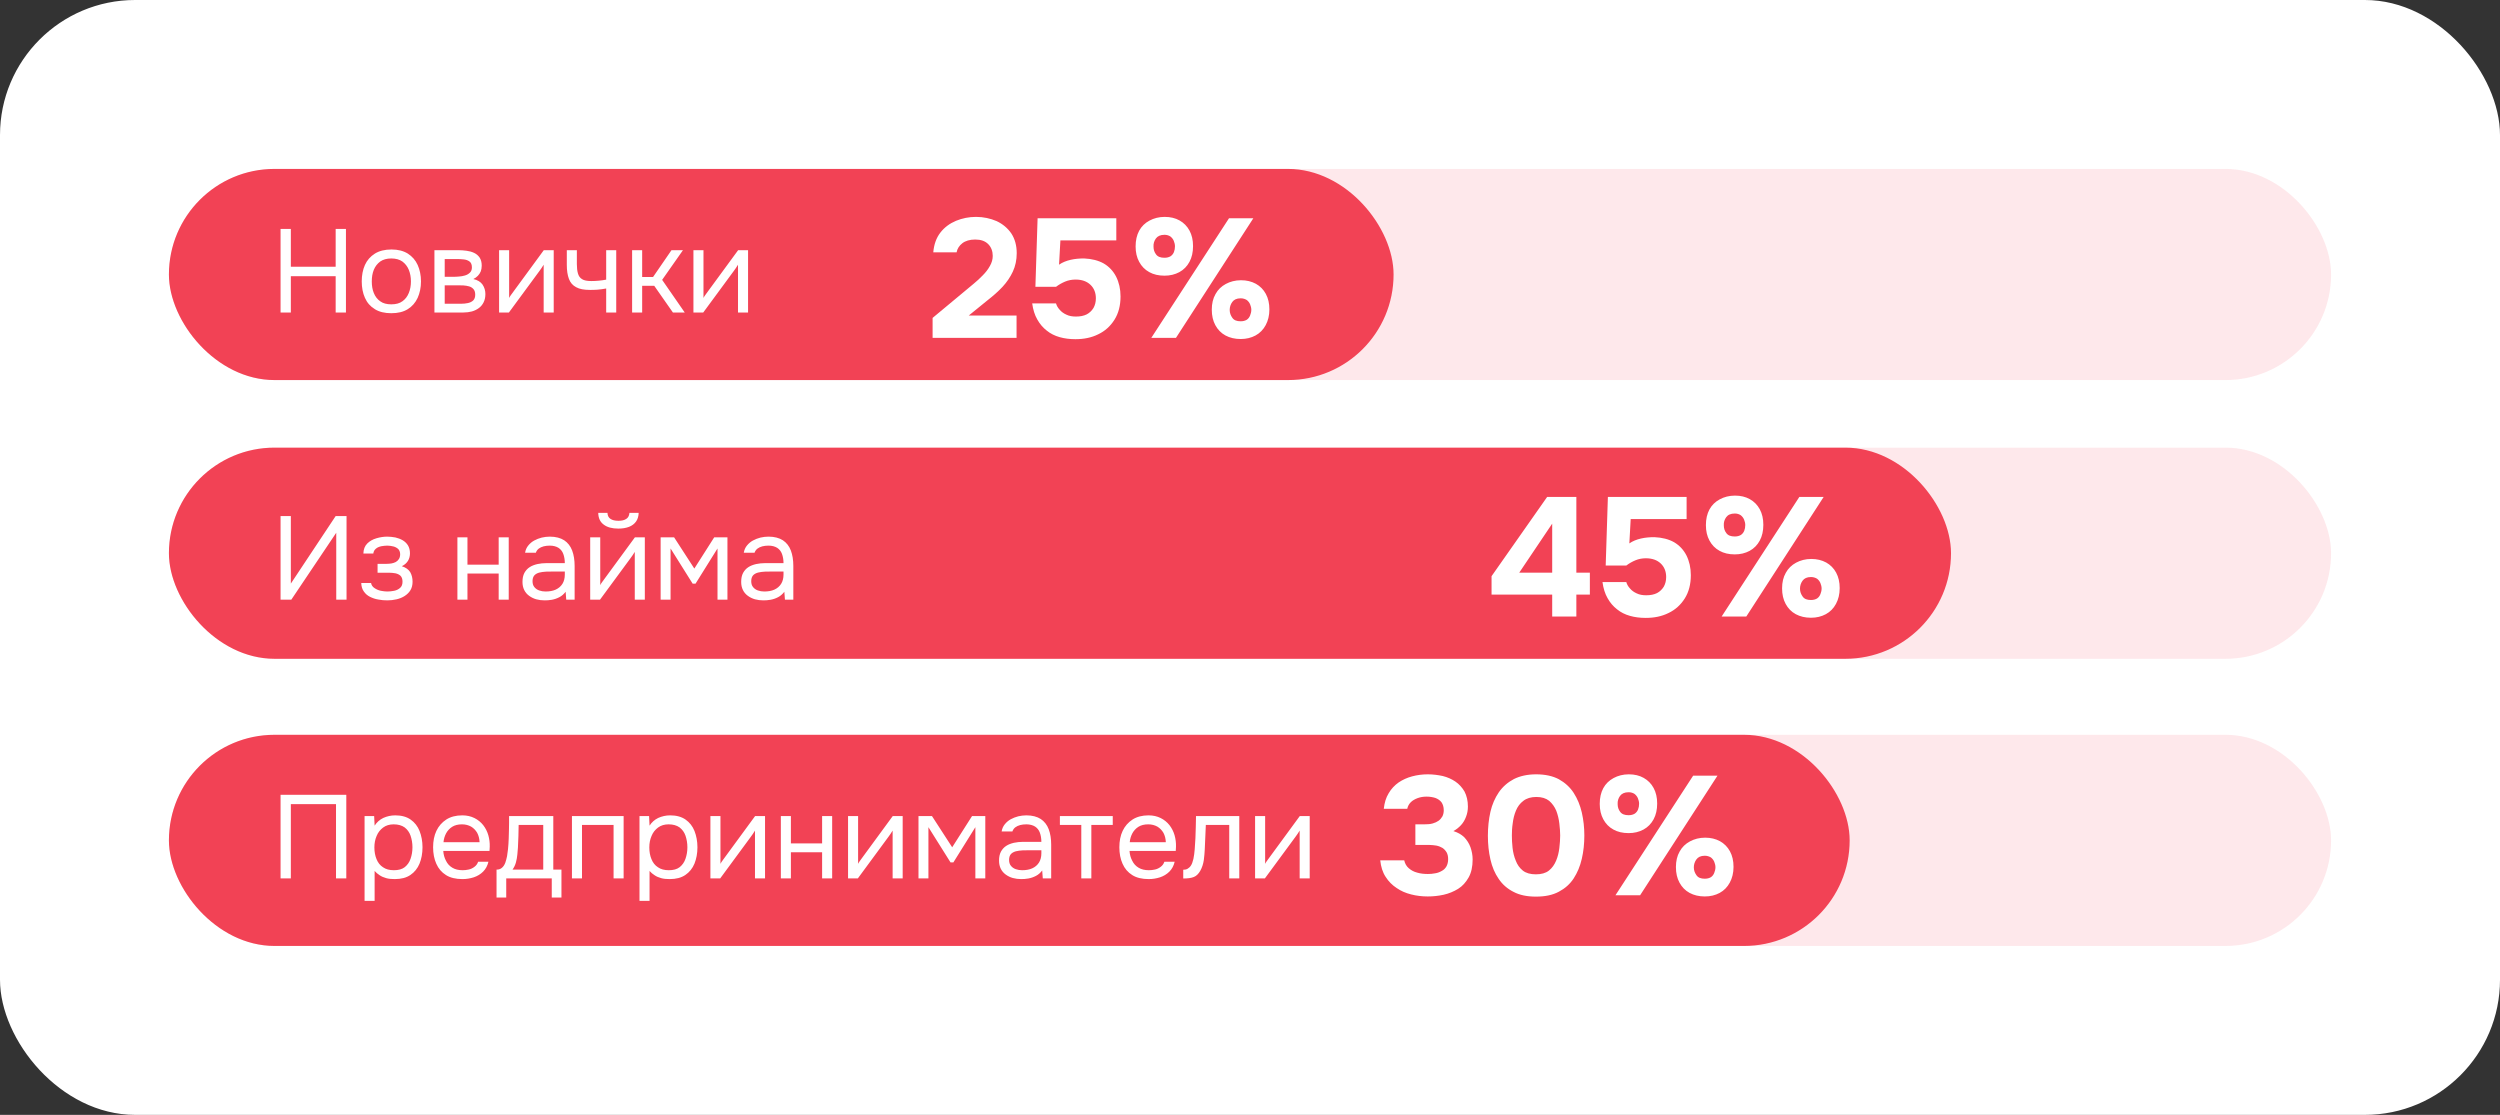
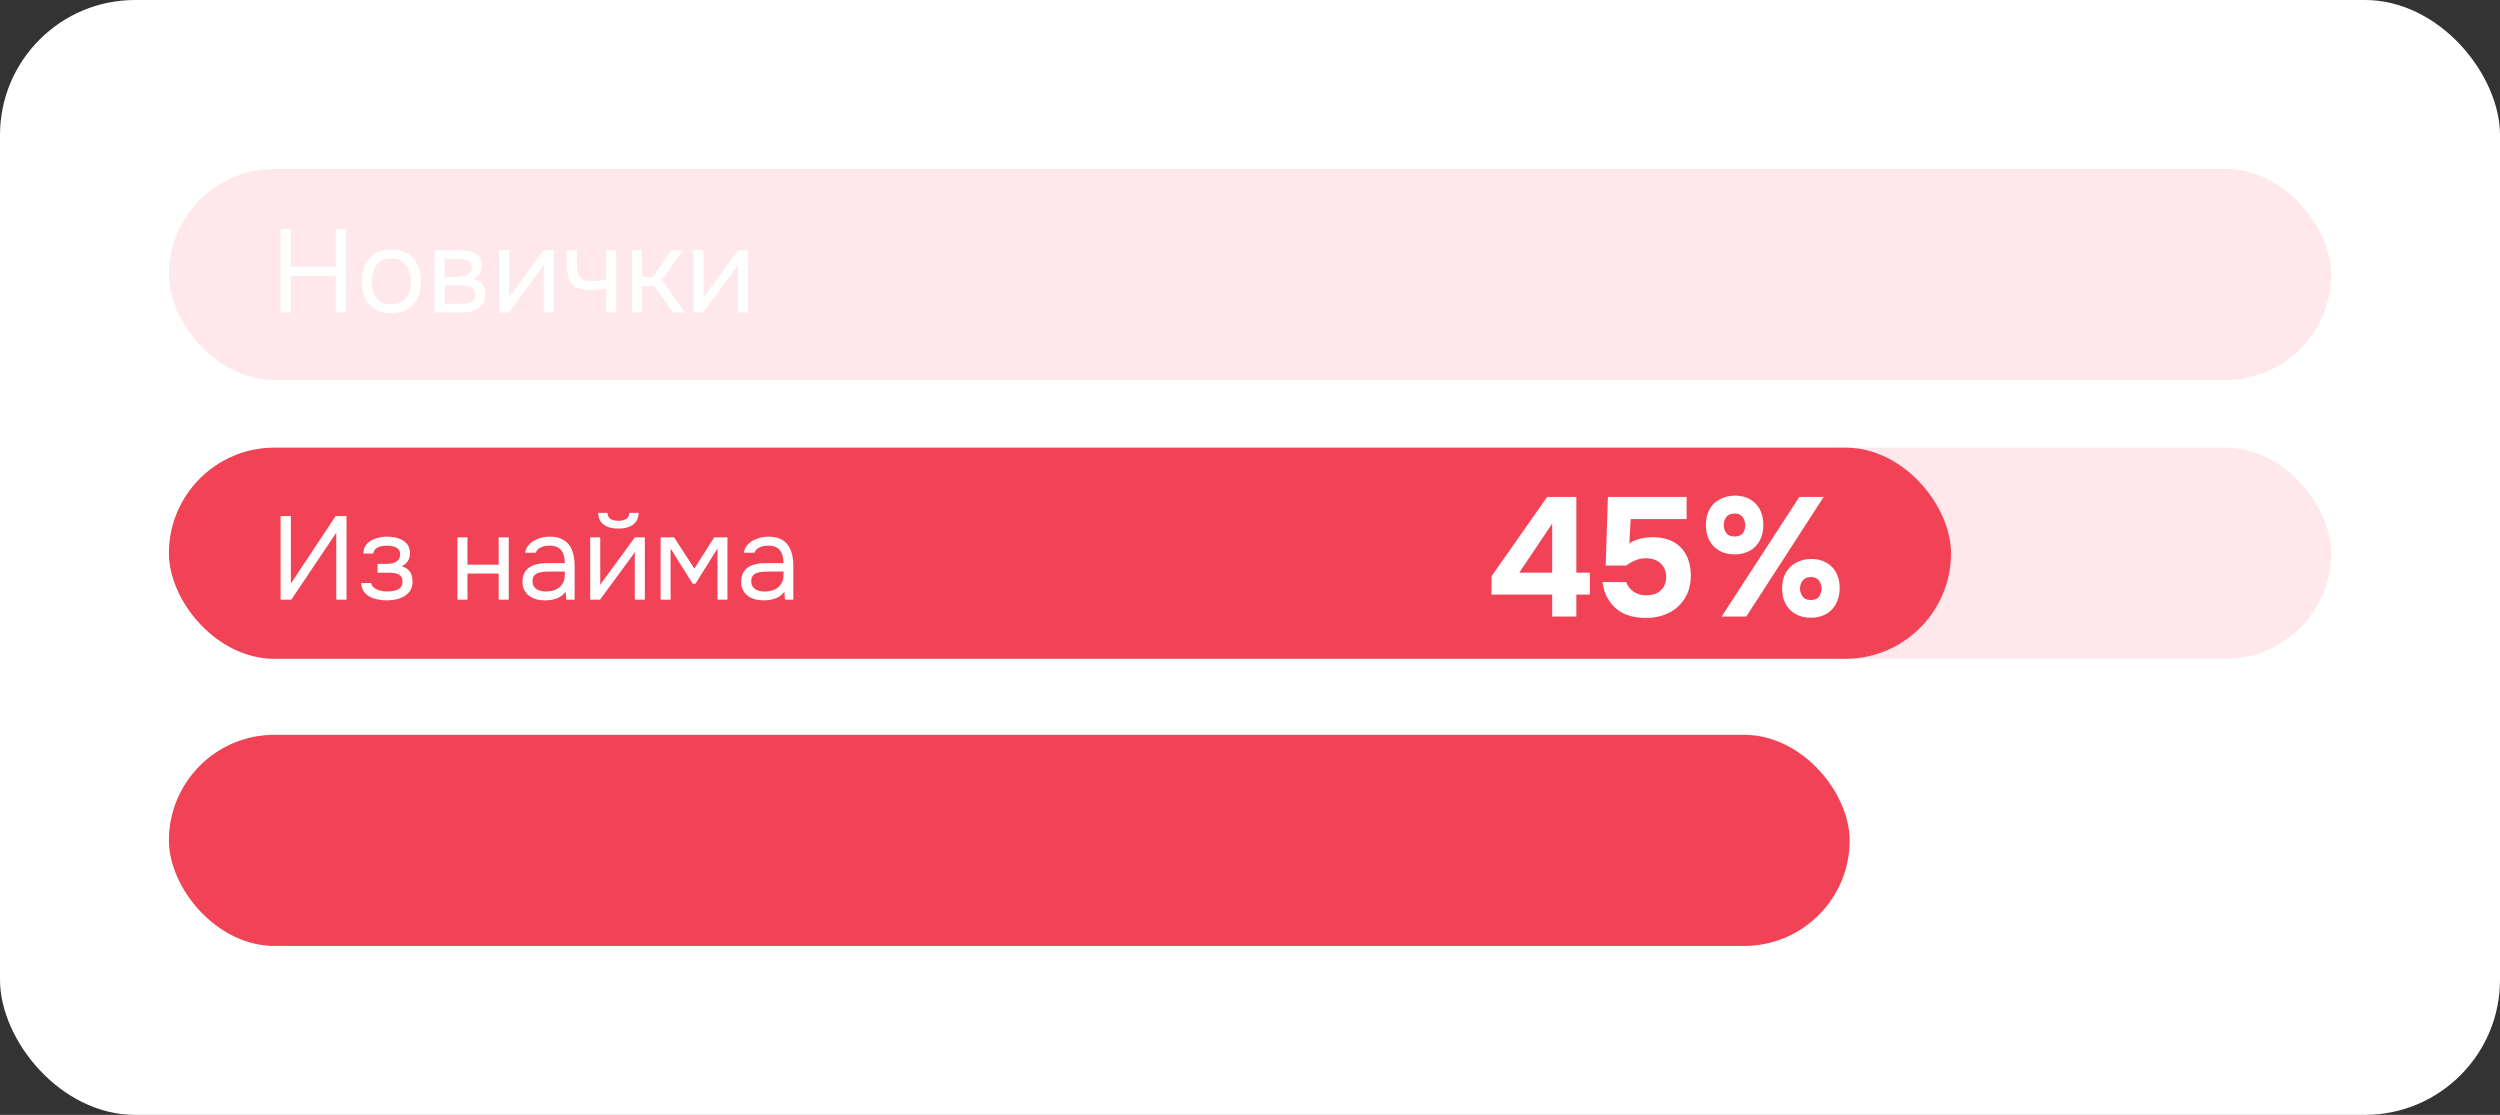
<svg xmlns="http://www.w3.org/2000/svg" width="296" height="132" viewBox="0 0 296 132" fill="none">
  <rect x="0" y="0" width="296" height="132" fill="#333333" stroke="none" />
  <rect width="296" height="132" rx="16" fill="white" />
  <rect opacity="0.3" x="20" y="20" width="256" height="25" rx="12.5" fill="#FAB3BB" />
-   <rect x="20" y="20" width="145" height="25" rx="12.5" fill="#F24255" />
  <path d="M33.218 37V27.102H34.436V31.582H39.742V27.102H40.96V37H39.742V32.702H34.436V37H33.218ZM46.33 37.084C45.546 37.084 44.902 36.93 44.384 36.608C43.852 36.286 43.46 35.838 43.208 35.264C42.956 34.704 42.83 34.046 42.83 33.318C42.83 32.59 42.956 31.932 43.208 31.372C43.46 30.812 43.852 30.364 44.384 30.028C44.902 29.706 45.56 29.538 46.358 29.538C47.128 29.538 47.772 29.706 48.29 30.028C48.808 30.364 49.2 30.812 49.452 31.372C49.704 31.932 49.844 32.59 49.844 33.318C49.844 34.046 49.704 34.704 49.452 35.264C49.186 35.838 48.794 36.286 48.276 36.608C47.758 36.93 47.114 37.084 46.33 37.084ZM46.33 36.034C46.862 36.034 47.31 35.922 47.646 35.67C47.982 35.432 48.234 35.11 48.402 34.69C48.57 34.284 48.654 33.822 48.654 33.318C48.654 32.814 48.57 32.366 48.402 31.946C48.234 31.54 47.982 31.218 47.646 30.966C47.31 30.728 46.862 30.602 46.33 30.602C45.798 30.602 45.35 30.728 45.014 30.966C44.678 31.218 44.426 31.54 44.258 31.946C44.09 32.366 44.02 32.814 44.02 33.318C44.02 33.822 44.09 34.284 44.258 34.69C44.426 35.11 44.678 35.432 45.014 35.67C45.35 35.922 45.798 36.034 46.33 36.034ZM51.436 37V29.622H54.292C54.614 29.622 54.936 29.65 55.258 29.692C55.58 29.734 55.874 29.818 56.14 29.944C56.406 30.07 56.616 30.252 56.784 30.49C56.952 30.742 57.036 31.064 57.036 31.456C57.036 31.708 56.994 31.932 56.924 32.128C56.84 32.324 56.728 32.506 56.588 32.646C56.448 32.8 56.266 32.926 56.042 33.038C56.546 33.15 56.91 33.374 57.134 33.696C57.358 34.032 57.47 34.396 57.47 34.816C57.47 35.194 57.4 35.516 57.26 35.796C57.12 36.076 56.938 36.3 56.7 36.468C56.462 36.65 56.182 36.79 55.874 36.874C55.566 36.958 55.23 37 54.88 37H51.436ZM52.654 35.964H54.6C54.88 35.964 55.16 35.936 55.412 35.88C55.664 35.824 55.86 35.726 56.028 35.572C56.182 35.418 56.266 35.194 56.266 34.9C56.266 34.606 56.196 34.382 56.056 34.228C55.916 34.074 55.748 33.962 55.538 33.906C55.328 33.85 55.104 33.808 54.866 33.794C54.614 33.794 54.39 33.78 54.18 33.78H52.654V35.964ZM52.654 32.772H53.676C53.858 32.772 54.068 32.772 54.32 32.744C54.572 32.73 54.81 32.688 55.048 32.618C55.286 32.548 55.482 32.436 55.636 32.282C55.79 32.142 55.874 31.932 55.874 31.666C55.874 31.33 55.776 31.092 55.58 30.952C55.384 30.812 55.16 30.742 54.908 30.714C54.642 30.686 54.404 30.672 54.18 30.672H52.654V32.772ZM59.092 37V29.622H60.282V35.278C60.338 35.152 60.436 35.012 60.548 34.858C60.66 34.704 60.744 34.578 60.814 34.494L64.384 29.622H65.56V37H64.37V31.344C64.286 31.484 64.202 31.624 64.118 31.736C64.034 31.862 63.95 31.974 63.88 32.072L60.254 37H59.092ZM71.772 37V34.158C71.408 34.228 71.072 34.27 70.736 34.298C70.4 34.326 70.106 34.326 69.854 34.326C69.154 34.326 68.608 34.228 68.216 34.004C67.81 33.794 67.53 33.472 67.362 33.024C67.194 32.576 67.11 32.03 67.11 31.358V29.622H68.3V31.274C68.3 31.708 68.342 32.072 68.426 32.366C68.51 32.674 68.664 32.898 68.916 33.052C69.154 33.206 69.518 33.276 70.008 33.276C70.288 33.276 70.582 33.262 70.89 33.234C71.198 33.206 71.492 33.164 71.772 33.108V29.622H72.962V37H71.772ZM74.842 37V29.622H76.032V32.8H77.32L79.504 29.622H80.862L78.398 33.136L81.072 37H79.672L77.46 33.836H76.032V37H74.842ZM82.102 37V29.622H83.292V35.278C83.348 35.152 83.446 35.012 83.558 34.858C83.67 34.704 83.754 34.578 83.824 34.494L87.394 29.622H88.57V37H87.38V31.344C87.296 31.484 87.212 31.624 87.128 31.736C87.044 31.862 86.96 31.974 86.89 32.072L83.264 37H82.102Z" fill="white" />
-   <path d="M110.42 40V37.64L114.34 34.38C114.62 34.14 114.94 33.88 115.3 33.58C115.66 33.28 116.02 32.96 116.36 32.6C116.7 32.26 116.98 31.9 117.2 31.5C117.42 31.12 117.54 30.72 117.54 30.3C117.54 29.74 117.36 29.26 117 28.9C116.64 28.54 116.14 28.36 115.46 28.36C114.82 28.36 114.3 28.52 113.94 28.8C113.58 29.08 113.34 29.44 113.26 29.88H110.5C110.58 28.94 110.86 28.16 111.34 27.54C111.82 26.92 112.44 26.46 113.2 26.14C113.94 25.84 114.72 25.68 115.56 25.68C116.44 25.68 117.26 25.86 118 26.18C118.72 26.52 119.3 27 119.74 27.64C120.16 28.28 120.38 29.06 120.38 29.98C120.38 30.78 120.22 31.52 119.92 32.16C119.62 32.8 119.22 33.4 118.7 33.96C118.18 34.52 117.58 35.04 116.94 35.54L114.7 37.36H120.36V40H110.42ZM127.331 40.16C126.651 40.16 126.031 40.08 125.471 39.92C124.891 39.76 124.371 39.5 123.931 39.14C123.491 38.8 123.111 38.36 122.811 37.82C122.511 37.3 122.311 36.66 122.211 35.92H125.031C125.111 36.2 125.251 36.44 125.471 36.68C125.671 36.92 125.951 37.12 126.271 37.26C126.591 37.42 126.971 37.48 127.391 37.48C127.891 37.48 128.311 37.4 128.671 37.22C129.011 37.04 129.271 36.78 129.471 36.46C129.651 36.14 129.751 35.76 129.751 35.32C129.751 34.66 129.531 34.12 129.111 33.72C128.691 33.32 128.111 33.1 127.351 33.1C126.911 33.1 126.491 33.18 126.111 33.34C125.731 33.5 125.371 33.7 125.031 33.96H122.591L122.851 25.84H132.171V28.46H125.551L125.391 31.34C125.791 31.06 126.251 30.88 126.771 30.76C127.291 30.64 127.831 30.6 128.351 30.6C129.271 30.64 130.051 30.84 130.691 31.2C131.331 31.58 131.811 32.1 132.151 32.76C132.491 33.44 132.671 34.22 132.671 35.1C132.671 36.18 132.431 37.1 131.951 37.86C131.471 38.62 130.831 39.2 130.031 39.58C129.231 39.98 128.331 40.16 127.331 40.16ZM136.316 40L145.516 25.84H148.396L139.236 40H136.316ZM146.896 40.14C146.216 40.14 145.616 40 145.096 39.72C144.576 39.44 144.176 39.02 143.896 38.5C143.616 37.98 143.476 37.38 143.476 36.66C143.476 35.96 143.616 35.34 143.916 34.82C144.196 34.3 144.616 33.9 145.136 33.62C145.656 33.34 146.256 33.18 146.936 33.18C147.596 33.18 148.176 33.32 148.696 33.6C149.196 33.88 149.596 34.28 149.876 34.8C150.156 35.32 150.296 35.92 150.296 36.64C150.296 37.36 150.136 37.98 149.856 38.5C149.576 39.02 149.176 39.44 148.656 39.72C148.136 40 147.556 40.14 146.896 40.14ZM146.896 38.04C147.176 38.04 147.416 37.98 147.616 37.86C147.796 37.74 147.936 37.56 148.016 37.34C148.096 37.14 148.156 36.92 148.156 36.68C148.156 36.46 148.096 36.24 148.016 36.04C147.936 35.84 147.796 35.66 147.616 35.52C147.416 35.4 147.176 35.32 146.896 35.32C146.416 35.32 146.096 35.48 145.896 35.76C145.696 36.04 145.596 36.36 145.596 36.7C145.596 37.06 145.716 37.36 145.916 37.64C146.116 37.92 146.436 38.04 146.896 38.04ZM137.876 32.64C137.176 32.64 136.576 32.5 136.076 32.22C135.556 31.94 135.156 31.52 134.876 31C134.596 30.48 134.456 29.88 134.456 29.18C134.456 28.46 134.596 27.84 134.876 27.32C135.156 26.8 135.576 26.4 136.096 26.12C136.616 25.84 137.216 25.68 137.896 25.68C138.576 25.68 139.156 25.82 139.656 26.1C140.156 26.38 140.556 26.78 140.836 27.3C141.116 27.82 141.256 28.42 141.256 29.14C141.256 29.86 141.116 30.48 140.836 31C140.556 31.52 140.156 31.94 139.636 32.22C139.116 32.5 138.536 32.64 137.876 32.64ZM137.876 30.52C138.156 30.52 138.396 30.46 138.596 30.34C138.776 30.22 138.916 30.04 138.996 29.84C139.076 29.64 139.116 29.4 139.116 29.16C139.116 28.94 139.056 28.72 138.976 28.52C138.896 28.32 138.756 28.14 138.576 28C138.396 27.88 138.156 27.8 137.876 27.8C137.396 27.8 137.056 27.96 136.856 28.24C136.656 28.52 136.556 28.84 136.576 29.2C136.576 29.56 136.676 29.86 136.876 30.12C137.076 30.4 137.416 30.52 137.876 30.52Z" fill="white" />
  <rect opacity="0.3" x="20" y="53" width="256" height="25" rx="12.5" fill="#FAB3BB" />
  <rect x="20" y="53" width="211" height="25" rx="12.5" fill="#F24255" />
  <path d="M33.218 71V61.102H34.436V69.096L39.742 61.102H41.03V71H39.812V63.076L34.492 71H33.218ZM45.866 71.084C45.502 71.084 45.152 71.056 44.802 70.986C44.438 70.93 44.116 70.818 43.808 70.664C43.5 70.51 43.262 70.3 43.08 70.034C42.884 69.768 42.786 69.432 42.772 69.026H43.934C43.976 69.278 44.116 69.488 44.34 69.628C44.564 69.782 44.816 69.894 45.096 69.95C45.376 70.006 45.642 70.034 45.866 70.034C46.118 70.034 46.384 70.006 46.664 69.95C46.944 69.894 47.168 69.782 47.364 69.614C47.56 69.446 47.658 69.208 47.658 68.872C47.658 68.564 47.574 68.326 47.42 68.172C47.266 68.032 47.07 67.934 46.818 67.878C46.566 67.836 46.3 67.808 46.02 67.808H44.704V66.758H45.782C45.95 66.758 46.132 66.744 46.328 66.716C46.51 66.688 46.678 66.632 46.846 66.548C47 66.464 47.126 66.352 47.224 66.198C47.322 66.058 47.378 65.862 47.378 65.624C47.378 65.372 47.294 65.162 47.154 65.008C47 64.868 46.804 64.756 46.58 64.7C46.342 64.644 46.104 64.602 45.866 64.602C45.642 64.602 45.404 64.63 45.152 64.672C44.9 64.728 44.69 64.812 44.522 64.952C44.34 65.092 44.228 65.288 44.2 65.54H43.024C43.038 65.036 43.192 64.644 43.486 64.35C43.766 64.07 44.13 63.86 44.564 63.734C44.984 63.608 45.418 63.538 45.852 63.538C46.174 63.538 46.496 63.58 46.818 63.636C47.126 63.706 47.42 63.818 47.686 63.972C47.938 64.126 48.148 64.322 48.302 64.574C48.456 64.826 48.54 65.148 48.54 65.512C48.54 65.848 48.456 66.156 48.302 66.408C48.134 66.674 47.896 66.884 47.574 67.038C48.05 67.192 48.372 67.43 48.568 67.738C48.75 68.06 48.848 68.438 48.848 68.872C48.848 69.264 48.764 69.6 48.596 69.88C48.428 70.16 48.19 70.384 47.91 70.566C47.63 70.748 47.308 70.874 46.958 70.958C46.594 71.042 46.23 71.084 45.866 71.084ZM54.157 71V63.622H55.347V66.856H59.043V63.622H60.233V71H59.043V67.906H55.347V71H54.157ZM64.48 71.084C64.144 71.084 63.808 71.042 63.5 70.958C63.192 70.874 62.912 70.734 62.66 70.552C62.408 70.37 62.212 70.146 62.072 69.866C61.932 69.586 61.862 69.264 61.862 68.9C61.862 68.48 61.932 68.13 62.086 67.836C62.24 67.556 62.45 67.318 62.716 67.15C62.968 66.982 63.276 66.87 63.626 66.786C63.962 66.716 64.326 66.674 64.704 66.674H66.874C66.874 66.254 66.804 65.89 66.692 65.582C66.58 65.274 66.384 65.036 66.132 64.868C65.866 64.7 65.516 64.602 65.096 64.602C64.83 64.602 64.592 64.63 64.368 64.686C64.144 64.742 63.948 64.84 63.794 64.952C63.626 65.078 63.514 65.246 63.444 65.442H62.17C62.226 65.106 62.352 64.826 62.548 64.588C62.744 64.35 62.968 64.154 63.248 64C63.528 63.846 63.822 63.734 64.144 63.65C64.452 63.58 64.774 63.538 65.096 63.538C65.796 63.538 66.37 63.692 66.804 63.972C67.224 64.252 67.546 64.658 67.742 65.176C67.938 65.694 68.036 66.31 68.036 67.01V71H67.042L66.972 70.062C66.762 70.342 66.51 70.566 66.23 70.706C65.936 70.86 65.642 70.958 65.334 71.014C65.026 71.07 64.746 71.084 64.48 71.084ZM64.592 70.034C65.054 70.034 65.46 69.964 65.796 69.81C66.132 69.656 66.398 69.432 66.594 69.124C66.776 68.83 66.874 68.466 66.874 68.032V67.668H65.572C65.264 67.668 64.956 67.682 64.662 67.682C64.354 67.696 64.088 67.738 63.85 67.794C63.598 67.864 63.402 67.976 63.262 68.13C63.122 68.298 63.052 68.522 63.052 68.816C63.052 69.096 63.122 69.334 63.262 69.502C63.402 69.684 63.598 69.824 63.836 69.908C64.074 69.992 64.326 70.034 64.592 70.034ZM69.879 71V63.622H71.069V69.278C71.125 69.152 71.223 69.012 71.335 68.858C71.447 68.704 71.531 68.578 71.601 68.494L75.171 63.622H76.347V71H75.157V65.344C75.073 65.484 74.989 65.624 74.905 65.736C74.821 65.862 74.737 65.974 74.667 66.072L71.041 71H69.879ZM73.211 62.586C72.469 62.586 71.895 62.432 71.475 62.11C71.055 61.802 70.845 61.34 70.831 60.724H71.923C71.937 61.06 72.063 61.298 72.287 61.438C72.511 61.592 72.833 61.662 73.225 61.662C73.617 61.662 73.925 61.592 74.149 61.438C74.373 61.298 74.499 61.06 74.527 60.724H75.619C75.605 61.13 75.507 61.466 75.311 61.746C75.115 62.026 74.835 62.236 74.485 62.376C74.121 62.516 73.701 62.586 73.211 62.586ZM78.219 71V63.622H79.815L82.209 67.318L84.561 63.622H86.129V71H84.953V64.938L82.349 69.11H82.013L79.395 64.938V71H78.219ZM90.374 71.084C90.038 71.084 89.702 71.042 89.394 70.958C89.086 70.874 88.806 70.734 88.554 70.552C88.302 70.37 88.106 70.146 87.966 69.866C87.826 69.586 87.756 69.264 87.756 68.9C87.756 68.48 87.826 68.13 87.98 67.836C88.134 67.556 88.344 67.318 88.61 67.15C88.862 66.982 89.17 66.87 89.52 66.786C89.856 66.716 90.22 66.674 90.598 66.674H92.768C92.768 66.254 92.698 65.89 92.586 65.582C92.474 65.274 92.278 65.036 92.026 64.868C91.76 64.7 91.41 64.602 90.99 64.602C90.724 64.602 90.486 64.63 90.262 64.686C90.038 64.742 89.842 64.84 89.688 64.952C89.52 65.078 89.408 65.246 89.338 65.442H88.064C88.12 65.106 88.246 64.826 88.442 64.588C88.638 64.35 88.862 64.154 89.142 64C89.422 63.846 89.716 63.734 90.038 63.65C90.346 63.58 90.668 63.538 90.99 63.538C91.69 63.538 92.264 63.692 92.698 63.972C93.118 64.252 93.44 64.658 93.636 65.176C93.832 65.694 93.93 66.31 93.93 67.01V71H92.936L92.866 70.062C92.656 70.342 92.404 70.566 92.124 70.706C91.83 70.86 91.536 70.958 91.228 71.014C90.92 71.07 90.64 71.084 90.374 71.084ZM90.486 70.034C90.948 70.034 91.354 69.964 91.69 69.81C92.026 69.656 92.292 69.432 92.488 69.124C92.67 68.83 92.768 68.466 92.768 68.032V67.668H91.466C91.158 67.668 90.85 67.682 90.556 67.682C90.248 67.696 89.982 67.738 89.744 67.794C89.492 67.864 89.296 67.976 89.156 68.13C89.016 68.298 88.946 68.522 88.946 68.816C88.946 69.096 89.016 69.334 89.156 69.502C89.296 69.684 89.492 69.824 89.73 69.908C89.968 69.992 90.22 70.034 90.486 70.034Z" fill="white" />
  <path d="M183.78 73V70.4H176.6V68.22L183.18 58.84H186.64V67.8H188.24V70.4H186.64V73H183.78ZM179.88 67.8H183.78V62L179.88 67.8ZM194.854 73.16C194.174 73.16 193.554 73.08 192.994 72.92C192.414 72.76 191.894 72.5 191.454 72.14C191.014 71.8 190.634 71.36 190.334 70.82C190.034 70.3 189.834 69.66 189.734 68.92H192.554C192.634 69.2 192.774 69.44 192.994 69.68C193.194 69.92 193.474 70.12 193.794 70.26C194.114 70.42 194.494 70.48 194.914 70.48C195.414 70.48 195.834 70.4 196.194 70.22C196.534 70.04 196.794 69.78 196.994 69.46C197.174 69.14 197.274 68.76 197.274 68.32C197.274 67.66 197.054 67.12 196.634 66.72C196.214 66.32 195.634 66.1 194.874 66.1C194.434 66.1 194.014 66.18 193.634 66.34C193.254 66.5 192.894 66.7 192.554 66.96H190.114L190.374 58.84H199.694V61.46H193.074L192.914 64.34C193.314 64.06 193.774 63.88 194.294 63.76C194.814 63.64 195.354 63.6 195.874 63.6C196.794 63.64 197.574 63.84 198.214 64.2C198.854 64.58 199.334 65.1 199.674 65.76C200.014 66.44 200.194 67.22 200.194 68.1C200.194 69.18 199.954 70.1 199.474 70.86C198.994 71.62 198.354 72.2 197.554 72.58C196.754 72.98 195.854 73.16 194.854 73.16ZM203.839 73L213.039 58.84H215.919L206.759 73H203.839ZM214.419 73.14C213.739 73.14 213.139 73 212.619 72.72C212.099 72.44 211.699 72.02 211.419 71.5C211.139 70.98 210.999 70.38 210.999 69.66C210.999 68.96 211.139 68.34 211.439 67.82C211.719 67.3 212.139 66.9 212.659 66.62C213.179 66.34 213.779 66.18 214.459 66.18C215.119 66.18 215.699 66.32 216.219 66.6C216.719 66.88 217.119 67.28 217.399 67.8C217.679 68.32 217.819 68.92 217.819 69.64C217.819 70.36 217.659 70.98 217.379 71.5C217.099 72.02 216.699 72.44 216.179 72.72C215.659 73 215.079 73.14 214.419 73.14ZM214.419 71.04C214.699 71.04 214.939 70.98 215.139 70.86C215.319 70.74 215.459 70.56 215.539 70.34C215.619 70.14 215.679 69.92 215.679 69.68C215.679 69.46 215.619 69.24 215.539 69.04C215.459 68.84 215.319 68.66 215.139 68.52C214.939 68.4 214.699 68.32 214.419 68.32C213.939 68.32 213.619 68.48 213.419 68.76C213.219 69.04 213.119 69.36 213.119 69.7C213.119 70.06 213.239 70.36 213.439 70.64C213.639 70.92 213.959 71.04 214.419 71.04ZM205.399 65.64C204.699 65.64 204.099 65.5 203.599 65.22C203.079 64.94 202.679 64.52 202.399 64C202.119 63.48 201.979 62.88 201.979 62.18C201.979 61.46 202.119 60.84 202.399 60.32C202.679 59.8 203.099 59.4 203.619 59.12C204.139 58.84 204.739 58.68 205.419 58.68C206.099 58.68 206.679 58.82 207.179 59.1C207.679 59.38 208.079 59.78 208.359 60.3C208.639 60.82 208.779 61.42 208.779 62.14C208.779 62.86 208.639 63.48 208.359 64C208.079 64.52 207.679 64.94 207.159 65.22C206.639 65.5 206.059 65.64 205.399 65.64ZM205.399 63.52C205.679 63.52 205.919 63.46 206.119 63.34C206.299 63.22 206.439 63.04 206.519 62.84C206.599 62.64 206.639 62.4 206.639 62.16C206.639 61.94 206.579 61.72 206.499 61.52C206.419 61.32 206.279 61.14 206.099 61C205.919 60.88 205.679 60.8 205.399 60.8C204.919 60.8 204.579 60.96 204.379 61.24C204.179 61.52 204.079 61.84 204.099 62.2C204.099 62.56 204.199 62.86 204.399 63.12C204.599 63.4 204.939 63.52 205.399 63.52Z" fill="white" />
-   <rect opacity="0.3" x="20" y="87" width="256" height="25" rx="12.5" fill="#FAB3BB" />
  <rect x="20" y="87" width="199" height="25" rx="12.5" fill="#F24255" />
-   <path d="M33.218 104V94.102H41.002V104H39.784V95.208H34.436V104H33.218ZM43.165 106.66V96.622H44.299L44.355 97.756C44.607 97.364 44.943 97.056 45.377 96.846C45.811 96.65 46.287 96.538 46.791 96.538C47.533 96.538 48.149 96.706 48.625 97.042C49.101 97.378 49.451 97.826 49.675 98.386C49.899 98.96 50.025 99.604 50.025 100.318C50.025 101.046 49.899 101.69 49.675 102.25C49.437 102.824 49.073 103.272 48.597 103.594C48.107 103.93 47.491 104.084 46.735 104.084C46.357 104.084 46.021 104.056 45.727 103.972C45.419 103.888 45.167 103.776 44.943 103.622C44.719 103.482 44.523 103.314 44.355 103.118V106.66H43.165ZM46.637 103.034C47.169 103.034 47.603 102.922 47.925 102.67C48.233 102.418 48.471 102.096 48.611 101.676C48.751 101.27 48.835 100.822 48.835 100.318C48.835 99.814 48.751 99.366 48.611 98.946C48.471 98.54 48.233 98.218 47.911 97.966C47.575 97.728 47.141 97.602 46.609 97.602C46.119 97.602 45.699 97.728 45.363 97.98C45.027 98.232 44.761 98.554 44.593 98.974C44.411 99.394 44.327 99.842 44.327 100.332C44.327 100.85 44.411 101.312 44.579 101.718C44.747 102.138 44.999 102.46 45.349 102.684C45.685 102.922 46.119 103.034 46.637 103.034ZM54.751 104.084C53.967 104.084 53.309 103.93 52.805 103.608C52.287 103.286 51.909 102.838 51.657 102.264C51.405 101.704 51.279 101.046 51.279 100.318C51.279 99.59 51.405 98.932 51.671 98.372C51.937 97.812 52.329 97.364 52.847 97.028C53.351 96.706 53.981 96.538 54.737 96.538C55.283 96.538 55.759 96.65 56.179 96.86C56.599 97.07 56.935 97.35 57.215 97.7C57.495 98.064 57.691 98.456 57.817 98.89C57.943 99.338 57.999 99.786 57.985 100.248C57.971 100.332 57.971 100.416 57.971 100.5C57.971 100.584 57.957 100.668 57.957 100.752H52.483C52.511 101.186 52.623 101.578 52.805 101.914C52.973 102.264 53.225 102.544 53.561 102.74C53.883 102.936 54.289 103.034 54.779 103.034C55.017 103.034 55.255 103.006 55.507 102.95C55.759 102.894 55.983 102.782 56.179 102.628C56.375 102.488 56.529 102.278 56.613 102.026H57.831C57.719 102.502 57.509 102.894 57.201 103.202C56.893 103.51 56.515 103.734 56.095 103.874C55.661 104.014 55.213 104.084 54.751 104.084ZM52.511 99.716H56.781C56.767 99.296 56.669 98.932 56.501 98.61C56.319 98.302 56.081 98.05 55.773 97.868C55.465 97.7 55.115 97.602 54.695 97.602C54.233 97.602 53.841 97.7 53.533 97.896C53.225 98.092 52.987 98.358 52.819 98.666C52.651 98.988 52.539 99.338 52.511 99.716ZM58.79 106.268V102.964C59.056 102.964 59.266 102.894 59.434 102.74C59.602 102.6 59.728 102.404 59.826 102.152C59.91 101.914 59.98 101.648 60.036 101.368C60.078 101.088 60.12 100.808 60.148 100.542C60.19 100.122 60.218 99.688 60.232 99.268C60.246 98.848 60.26 98.498 60.26 98.246C60.26 97.98 60.274 97.714 60.274 97.434V96.622H65.51V102.964H66.476V106.268H65.328V104H59.938V106.268H58.79ZM60.68 102.964H64.32V97.672H61.408C61.394 98.064 61.38 98.512 61.38 98.988C61.366 99.478 61.352 99.926 61.324 100.346C61.31 100.598 61.282 100.864 61.254 101.172C61.226 101.48 61.17 101.802 61.086 102.11C61.002 102.418 60.862 102.712 60.68 102.964ZM67.719 104V96.622H73.837V104H72.647V97.672H68.909V104H67.719ZM75.717 106.66V96.622H76.851L76.907 97.756C77.159 97.364 77.495 97.056 77.929 96.846C78.363 96.65 78.839 96.538 79.343 96.538C80.085 96.538 80.701 96.706 81.177 97.042C81.653 97.378 82.003 97.826 82.227 98.386C82.451 98.96 82.577 99.604 82.577 100.318C82.577 101.046 82.451 101.69 82.227 102.25C81.989 102.824 81.625 103.272 81.149 103.594C80.659 103.93 80.043 104.084 79.287 104.084C78.909 104.084 78.573 104.056 78.279 103.972C77.971 103.888 77.719 103.776 77.495 103.622C77.271 103.482 77.075 103.314 76.907 103.118V106.66H75.717ZM79.189 103.034C79.721 103.034 80.155 102.922 80.477 102.67C80.785 102.418 81.023 102.096 81.163 101.676C81.303 101.27 81.387 100.822 81.387 100.318C81.387 99.814 81.303 99.366 81.163 98.946C81.023 98.54 80.785 98.218 80.463 97.966C80.127 97.728 79.693 97.602 79.161 97.602C78.671 97.602 78.251 97.728 77.915 97.98C77.579 98.232 77.313 98.554 77.145 98.974C76.963 99.394 76.879 99.842 76.879 100.332C76.879 100.85 76.963 101.312 77.131 101.718C77.299 102.138 77.551 102.46 77.901 102.684C78.237 102.922 78.671 103.034 79.189 103.034ZM84.112 104V96.622H85.302V102.278C85.358 102.152 85.456 102.012 85.568 101.858C85.68 101.704 85.764 101.578 85.834 101.494L89.404 96.622H90.58V104H89.39V98.344C89.306 98.484 89.222 98.624 89.138 98.736C89.054 98.862 88.97 98.974 88.9 99.072L85.274 104H84.112ZM92.452 104V96.622H93.642V99.856H97.338V96.622H98.528V104H97.338V100.906H93.642V104H92.452ZM100.409 104V96.622H101.599V102.278C101.655 102.152 101.753 102.012 101.865 101.858C101.977 101.704 102.061 101.578 102.131 101.494L105.701 96.622H106.877V104H105.687V98.344C105.603 98.484 105.519 98.624 105.435 98.736C105.351 98.862 105.267 98.974 105.197 99.072L101.571 104H100.409ZM108.749 104V96.622H110.345L112.739 100.318L115.091 96.622H116.659V104H115.483V97.938L112.879 102.11H112.543L109.925 97.938V104H108.749ZM120.904 104.084C120.568 104.084 120.232 104.042 119.924 103.958C119.616 103.874 119.336 103.734 119.084 103.552C118.832 103.37 118.636 103.146 118.496 102.866C118.356 102.586 118.286 102.264 118.286 101.9C118.286 101.48 118.356 101.13 118.51 100.836C118.664 100.556 118.874 100.318 119.14 100.15C119.392 99.982 119.7 99.87 120.05 99.786C120.386 99.716 120.75 99.674 121.128 99.674H123.298C123.298 99.254 123.228 98.89 123.116 98.582C123.004 98.274 122.808 98.036 122.556 97.868C122.29 97.7 121.94 97.602 121.52 97.602C121.254 97.602 121.016 97.63 120.792 97.686C120.568 97.742 120.372 97.84 120.218 97.952C120.05 98.078 119.938 98.246 119.868 98.442H118.594C118.65 98.106 118.776 97.826 118.972 97.588C119.168 97.35 119.392 97.154 119.672 97C119.952 96.846 120.246 96.734 120.568 96.65C120.876 96.58 121.198 96.538 121.52 96.538C122.22 96.538 122.794 96.692 123.228 96.972C123.648 97.252 123.97 97.658 124.166 98.176C124.362 98.694 124.46 99.31 124.46 100.01V104H123.466L123.396 103.062C123.186 103.342 122.934 103.566 122.654 103.706C122.36 103.86 122.066 103.958 121.758 104.014C121.45 104.07 121.17 104.084 120.904 104.084ZM121.016 103.034C121.478 103.034 121.884 102.964 122.22 102.81C122.556 102.656 122.822 102.432 123.018 102.124C123.2 101.83 123.298 101.466 123.298 101.032V100.668H121.996C121.688 100.668 121.38 100.682 121.086 100.682C120.778 100.696 120.512 100.738 120.274 100.794C120.022 100.864 119.826 100.976 119.686 101.13C119.546 101.298 119.476 101.522 119.476 101.816C119.476 102.096 119.546 102.334 119.686 102.502C119.826 102.684 120.022 102.824 120.26 102.908C120.498 102.992 120.75 103.034 121.016 103.034ZM128.025 104V97.672H125.491V96.622H131.749V97.672H129.215V104H128.025ZM136.003 104.084C135.219 104.084 134.561 103.93 134.057 103.608C133.539 103.286 133.161 102.838 132.909 102.264C132.657 101.704 132.531 101.046 132.531 100.318C132.531 99.59 132.657 98.932 132.923 98.372C133.189 97.812 133.581 97.364 134.099 97.028C134.603 96.706 135.233 96.538 135.989 96.538C136.535 96.538 137.011 96.65 137.431 96.86C137.851 97.07 138.187 97.35 138.467 97.7C138.747 98.064 138.943 98.456 139.069 98.89C139.195 99.338 139.251 99.786 139.237 100.248C139.223 100.332 139.223 100.416 139.223 100.5C139.223 100.584 139.209 100.668 139.209 100.752H133.735C133.763 101.186 133.875 101.578 134.057 101.914C134.225 102.264 134.477 102.544 134.813 102.74C135.135 102.936 135.541 103.034 136.031 103.034C136.269 103.034 136.507 103.006 136.759 102.95C137.011 102.894 137.235 102.782 137.431 102.628C137.627 102.488 137.781 102.278 137.865 102.026H139.083C138.971 102.502 138.761 102.894 138.453 103.202C138.145 103.51 137.767 103.734 137.347 103.874C136.913 104.014 136.465 104.084 136.003 104.084ZM133.763 99.716H138.033C138.019 99.296 137.921 98.932 137.753 98.61C137.571 98.302 137.333 98.05 137.025 97.868C136.717 97.7 136.367 97.602 135.947 97.602C135.485 97.602 135.093 97.7 134.785 97.896C134.477 98.092 134.239 98.358 134.071 98.666C133.903 98.988 133.791 99.338 133.763 99.716ZM140.096 104.014V102.978C140.278 102.978 140.446 102.95 140.6 102.866C140.74 102.782 140.88 102.67 140.992 102.502C141.118 102.32 141.216 102.054 141.3 101.69C141.37 101.34 141.426 100.962 141.454 100.556C141.482 100.108 141.51 99.674 141.538 99.24C141.552 98.806 141.566 98.372 141.58 97.938C141.594 97.518 141.608 97.07 141.608 96.622H146.732V104H145.542V97.672H142.77C142.756 97.994 142.742 98.316 142.728 98.638L142.686 99.604C142.672 99.926 142.658 100.248 142.644 100.57C142.63 100.948 142.588 101.368 142.532 101.83C142.462 102.306 142.322 102.726 142.112 103.104C141.902 103.468 141.65 103.72 141.356 103.832C141.062 103.958 140.642 104.014 140.096 104.014ZM148.602 104V96.622H149.792V102.278C149.848 102.152 149.946 102.012 150.058 101.858C150.17 101.704 150.254 101.578 150.324 101.494L153.894 96.622H155.07V104H153.88V98.344C153.796 98.484 153.712 98.624 153.628 98.736C153.544 98.862 153.46 98.974 153.39 99.072L149.764 104H148.602Z" fill="white" />
-   <path d="M169.04 106.14C168.36 106.14 167.7 106.06 167.08 105.9C166.44 105.74 165.88 105.5 165.36 105.14C164.84 104.8 164.4 104.36 164.06 103.82C163.7 103.28 163.5 102.62 163.42 101.86H166.26C166.34 102.24 166.52 102.56 166.8 102.8C167.08 103.04 167.4 103.22 167.8 103.32C168.2 103.44 168.62 103.48 169.06 103.48C169.34 103.48 169.64 103.46 169.92 103.4C170.2 103.36 170.46 103.26 170.7 103.12C170.94 103 171.12 102.82 171.26 102.58C171.38 102.36 171.46 102.08 171.46 101.72C171.46 101.4 171.4 101.14 171.28 100.92C171.16 100.72 171 100.54 170.8 100.4C170.6 100.28 170.36 100.18 170.08 100.12C169.8 100.08 169.52 100.04 169.22 100.04H167.58V97.6H168.68C169.02 97.6 169.34 97.58 169.62 97.5C169.9 97.42 170.12 97.32 170.32 97.18C170.52 97.04 170.66 96.86 170.78 96.66C170.88 96.46 170.94 96.22 170.94 95.94C170.94 95.54 170.84 95.24 170.68 95C170.5 94.76 170.26 94.6 169.96 94.48C169.64 94.38 169.3 94.32 168.9 94.32C168.52 94.32 168.16 94.38 167.84 94.5C167.52 94.62 167.24 94.78 167.04 94.98C166.82 95.2 166.68 95.46 166.62 95.76H163.84C163.92 95.04 164.1 94.44 164.42 93.92C164.72 93.4 165.12 92.98 165.6 92.64C166.08 92.32 166.6 92.08 167.2 91.92C167.8 91.76 168.42 91.68 169.06 91.68C169.66 91.68 170.26 91.76 170.82 91.88C171.38 92.02 171.88 92.24 172.32 92.54C172.76 92.84 173.12 93.24 173.4 93.72C173.66 94.22 173.8 94.82 173.8 95.5C173.8 95.94 173.72 96.34 173.58 96.7C173.44 97.08 173.24 97.42 172.98 97.7C172.72 97.98 172.42 98.22 172.08 98.4C172.6 98.56 173.02 98.8 173.36 99.12C173.68 99.46 173.94 99.86 174.1 100.3C174.26 100.76 174.36 101.24 174.36 101.76C174.36 102.62 174.2 103.34 173.88 103.9C173.56 104.46 173.16 104.92 172.64 105.24C172.12 105.56 171.54 105.8 170.92 105.94C170.28 106.08 169.66 106.14 169.04 106.14ZM181.846 106.16C180.806 106.16 179.926 105.98 179.206 105.6C178.486 105.24 177.886 104.72 177.446 104.06C176.986 103.4 176.666 102.64 176.466 101.76C176.266 100.88 176.166 99.96 176.166 98.96C176.166 97.96 176.266 97 176.466 96.12C176.666 95.24 177.006 94.48 177.466 93.8C177.926 93.14 178.526 92.62 179.246 92.24C179.966 91.88 180.846 91.68 181.886 91.68C182.946 91.68 183.846 91.88 184.566 92.26C185.286 92.66 185.886 93.2 186.326 93.88C186.766 94.56 187.086 95.34 187.286 96.2C187.486 97.08 187.586 97.98 187.586 98.92C187.586 99.9 187.486 100.82 187.286 101.68C187.086 102.56 186.766 103.32 186.326 104C185.886 104.68 185.286 105.2 184.566 105.58C183.826 105.98 182.926 106.16 181.846 106.16ZM181.846 103.52C182.486 103.52 183.006 103.38 183.386 103.08C183.766 102.78 184.046 102.38 184.246 101.9C184.446 101.42 184.566 100.92 184.626 100.4C184.686 99.88 184.726 99.38 184.726 98.92C184.726 98.5 184.686 98.02 184.626 97.5C184.566 96.98 184.446 96.48 184.266 96C184.066 95.52 183.786 95.14 183.426 94.82C183.046 94.52 182.546 94.36 181.906 94.36C181.266 94.36 180.746 94.52 180.366 94.82C179.966 95.12 179.686 95.5 179.486 95.98C179.286 96.46 179.166 96.96 179.106 97.48C179.026 98 179.006 98.48 179.006 98.92C179.006 99.36 179.026 99.86 179.086 100.38C179.146 100.92 179.266 101.42 179.466 101.9C179.646 102.38 179.926 102.78 180.306 103.08C180.686 103.38 181.206 103.52 181.846 103.52ZM191.269 106L200.469 91.84H203.349L194.189 106H191.269ZM201.849 106.14C201.169 106.14 200.569 106 200.049 105.72C199.529 105.44 199.129 105.02 198.849 104.5C198.569 103.98 198.429 103.38 198.429 102.66C198.429 101.96 198.569 101.34 198.869 100.82C199.149 100.3 199.569 99.9 200.089 99.62C200.609 99.34 201.209 99.18 201.889 99.18C202.549 99.18 203.129 99.32 203.649 99.6C204.149 99.88 204.549 100.28 204.829 100.8C205.109 101.32 205.249 101.92 205.249 102.64C205.249 103.36 205.089 103.98 204.809 104.5C204.529 105.02 204.129 105.44 203.609 105.72C203.089 106 202.509 106.14 201.849 106.14ZM201.849 104.04C202.129 104.04 202.369 103.98 202.569 103.86C202.749 103.74 202.889 103.56 202.969 103.34C203.049 103.14 203.109 102.92 203.109 102.68C203.109 102.46 203.049 102.24 202.969 102.04C202.889 101.84 202.749 101.66 202.569 101.52C202.369 101.4 202.129 101.32 201.849 101.32C201.369 101.32 201.049 101.48 200.849 101.76C200.649 102.04 200.549 102.36 200.549 102.7C200.549 103.06 200.669 103.36 200.869 103.64C201.069 103.92 201.389 104.04 201.849 104.04ZM192.829 98.64C192.129 98.64 191.529 98.5 191.029 98.22C190.509 97.94 190.109 97.52 189.829 97C189.549 96.48 189.409 95.88 189.409 95.18C189.409 94.46 189.549 93.84 189.829 93.32C190.109 92.8 190.529 92.4 191.049 92.12C191.569 91.84 192.169 91.68 192.849 91.68C193.529 91.68 194.109 91.82 194.609 92.1C195.109 92.38 195.509 92.78 195.789 93.3C196.069 93.82 196.209 94.42 196.209 95.14C196.209 95.86 196.069 96.48 195.789 97C195.509 97.52 195.109 97.94 194.589 98.22C194.069 98.5 193.489 98.64 192.829 98.64ZM192.829 96.52C193.109 96.52 193.349 96.46 193.549 96.34C193.729 96.22 193.869 96.04 193.949 95.84C194.029 95.64 194.069 95.4 194.069 95.16C194.069 94.94 194.009 94.72 193.929 94.52C193.849 94.32 193.709 94.14 193.529 94C193.349 93.88 193.109 93.8 192.829 93.8C192.349 93.8 192.009 93.96 191.809 94.24C191.609 94.52 191.509 94.84 191.529 95.2C191.529 95.56 191.629 95.86 191.829 96.12C192.029 96.4 192.369 96.52 192.829 96.52Z" fill="white" />
</svg>